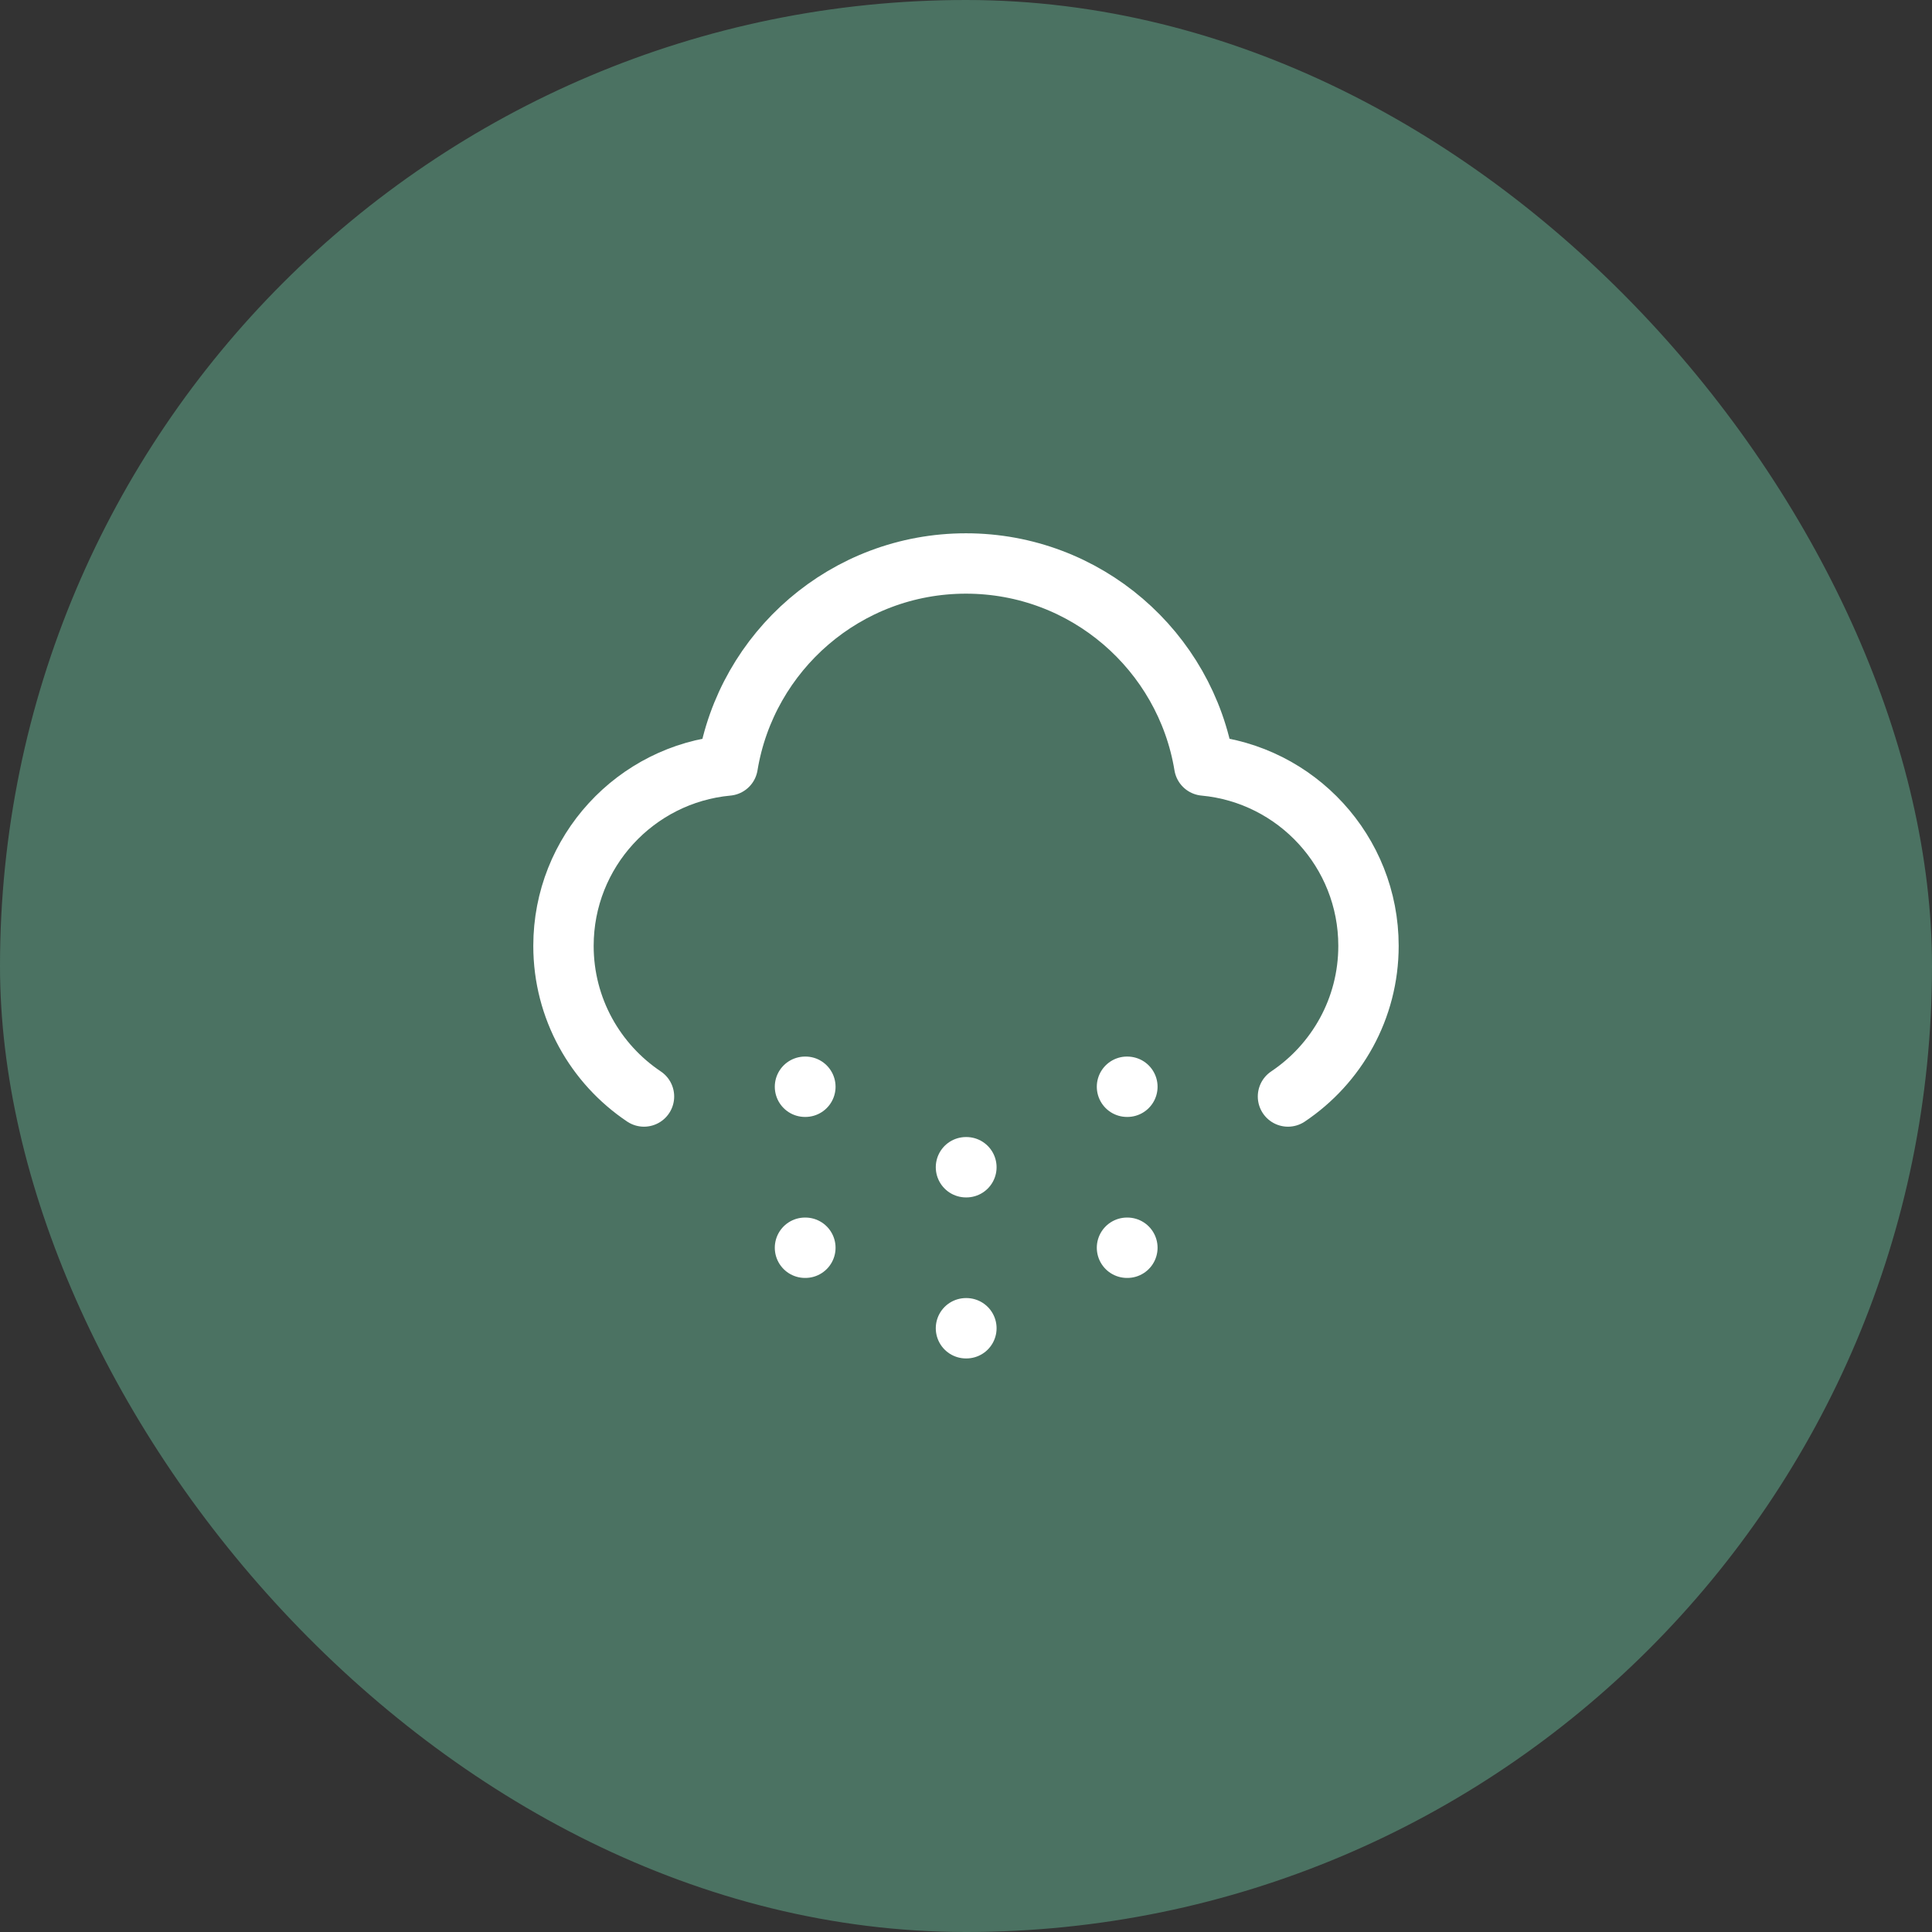
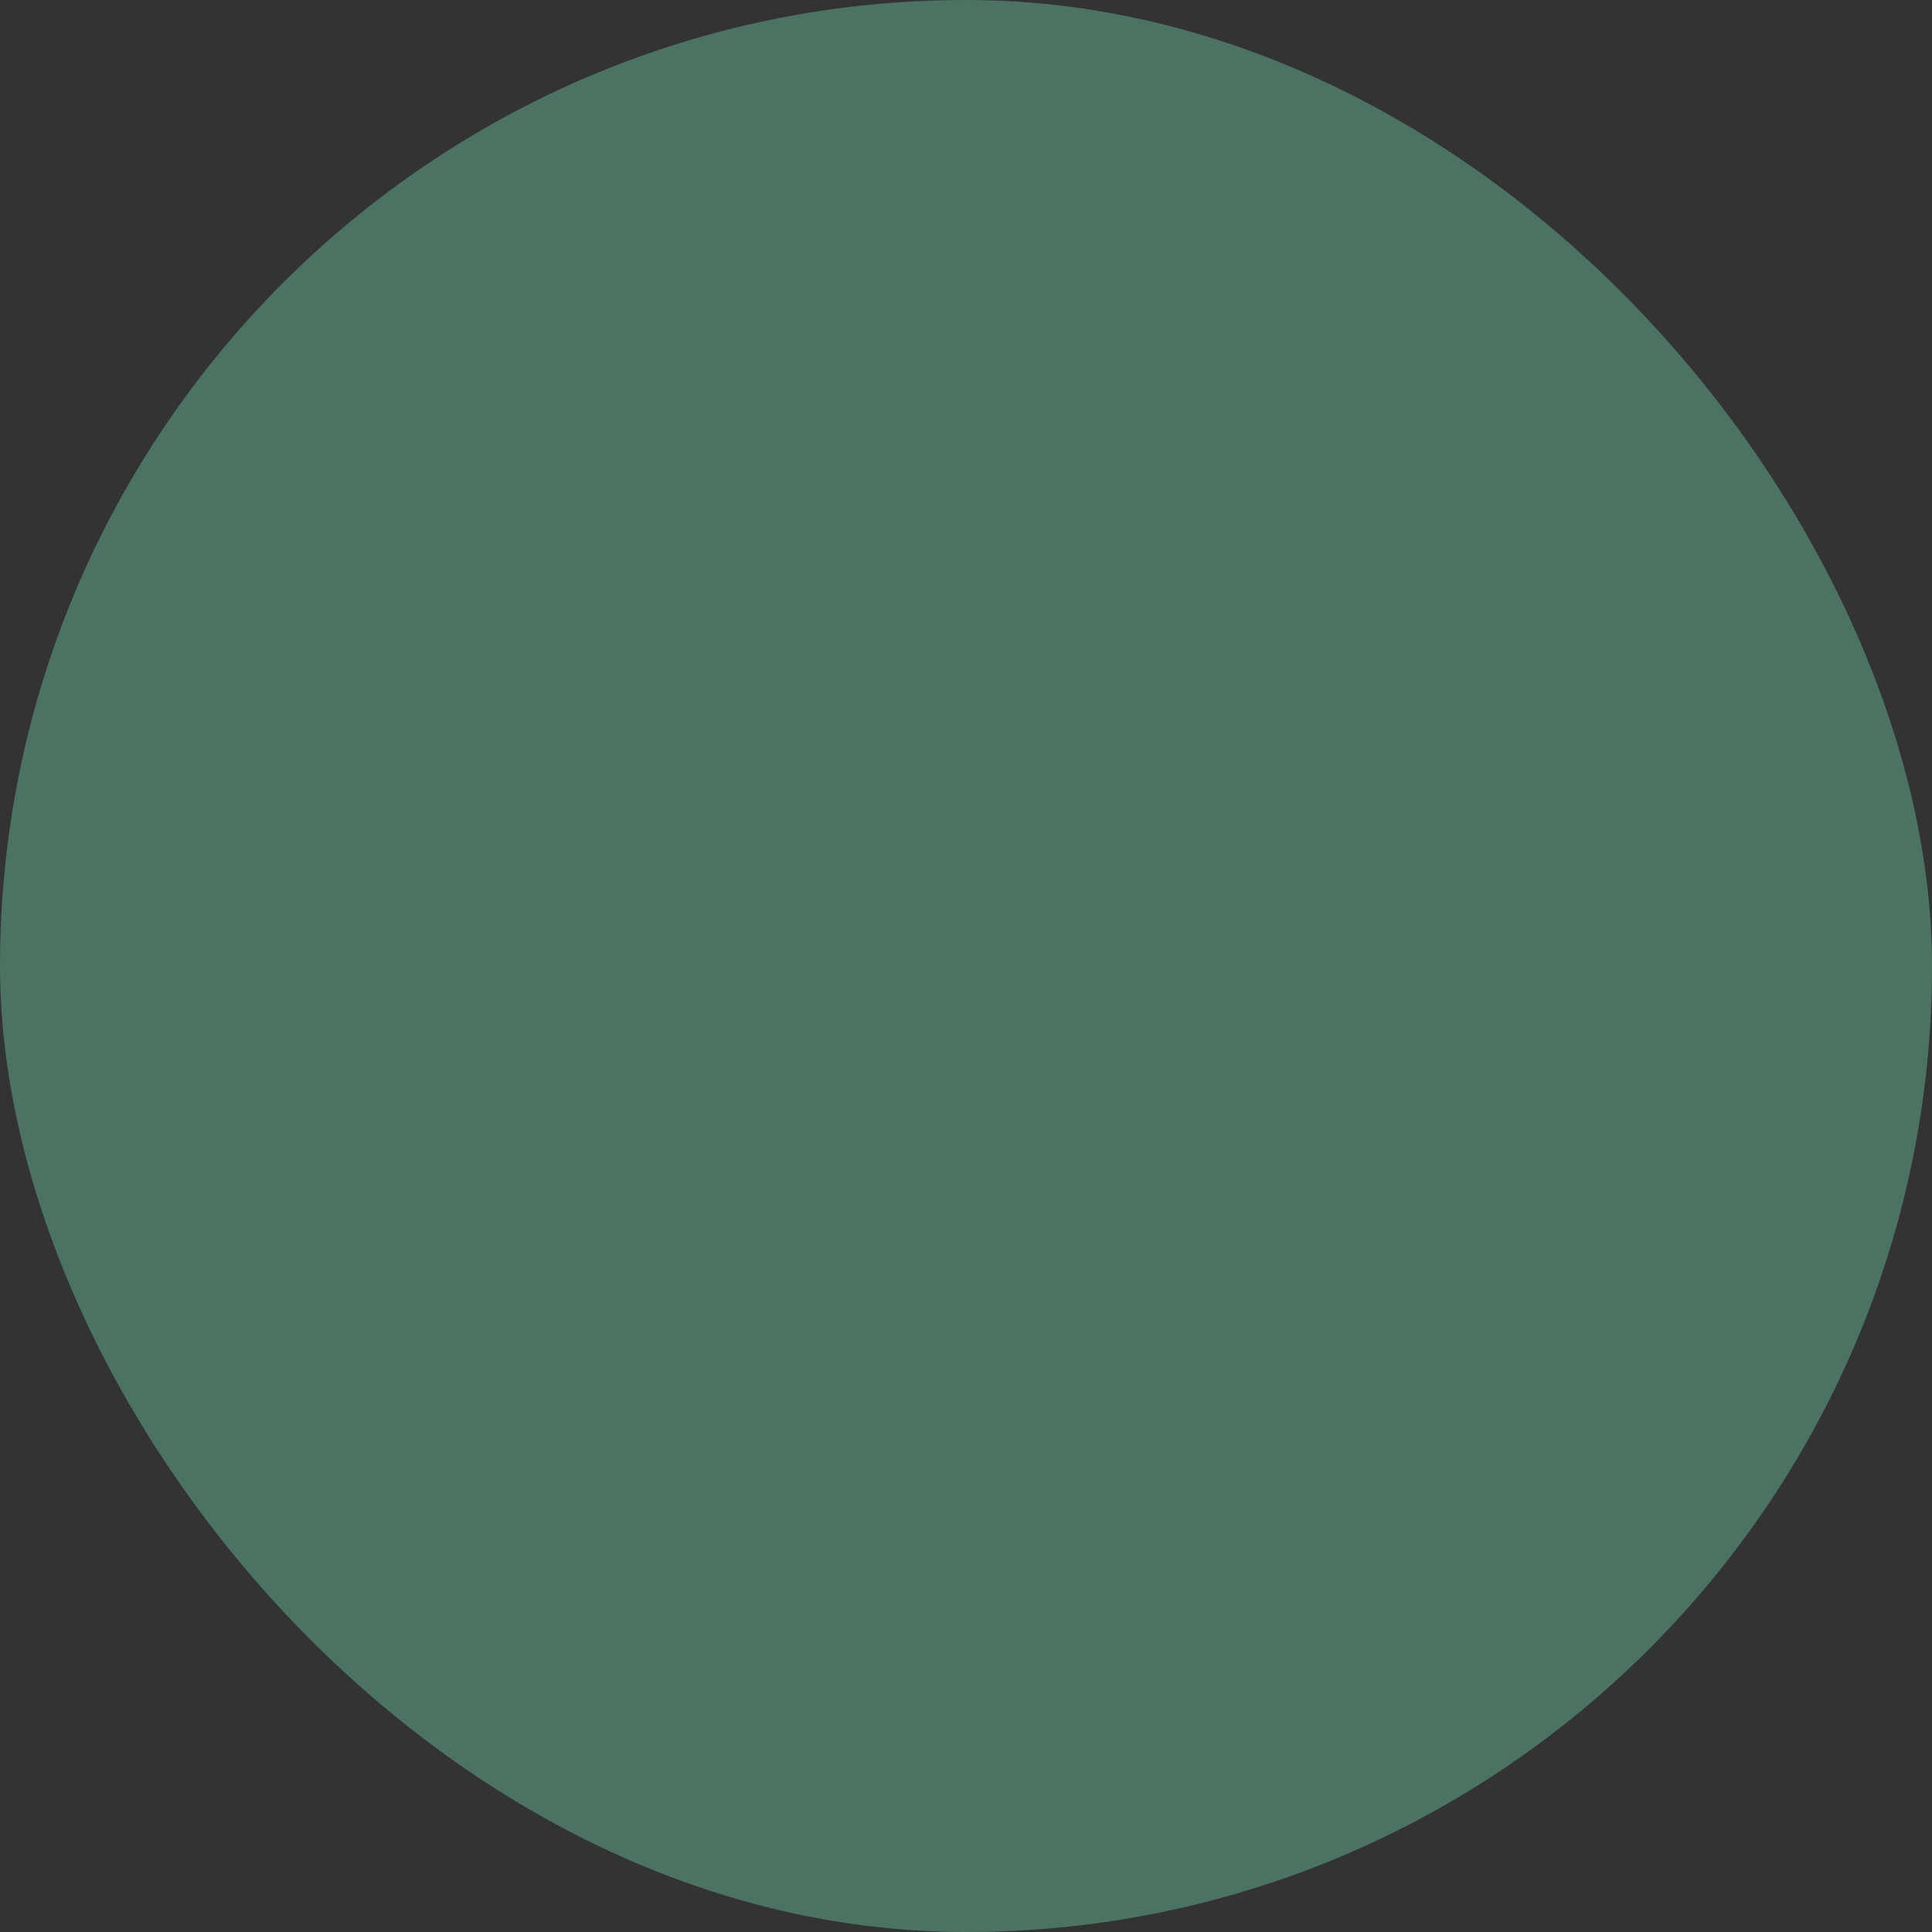
<svg xmlns="http://www.w3.org/2000/svg" fill="none" viewBox="0 0 64 64" height="64" width="64">
  <rect x="0" y="0" width="64" height="64" fill="#333333" stroke="none" />
  <rect fill="#4B7262" rx="32" height="64" width="64" />
-   <path stroke-linejoin="round" stroke-linecap="round" stroke-width="2" stroke="white" d="M42.666 36.323C44.274 35.246 45.333 33.413 45.333 31.333C45.333 28.208 42.944 25.642 39.893 25.359C39.269 21.563 35.972 18.666 31.999 18.666C28.026 18.666 24.73 21.563 24.106 25.359C21.055 25.642 18.666 28.208 18.666 31.333C18.666 33.413 19.725 35.246 21.333 36.323M26.666 36H26.679M26.666 41.333H26.679M31.999 38.666H32.013M31.999 44H32.013M37.333 36H37.346M37.333 41.333H37.346" />
</svg>